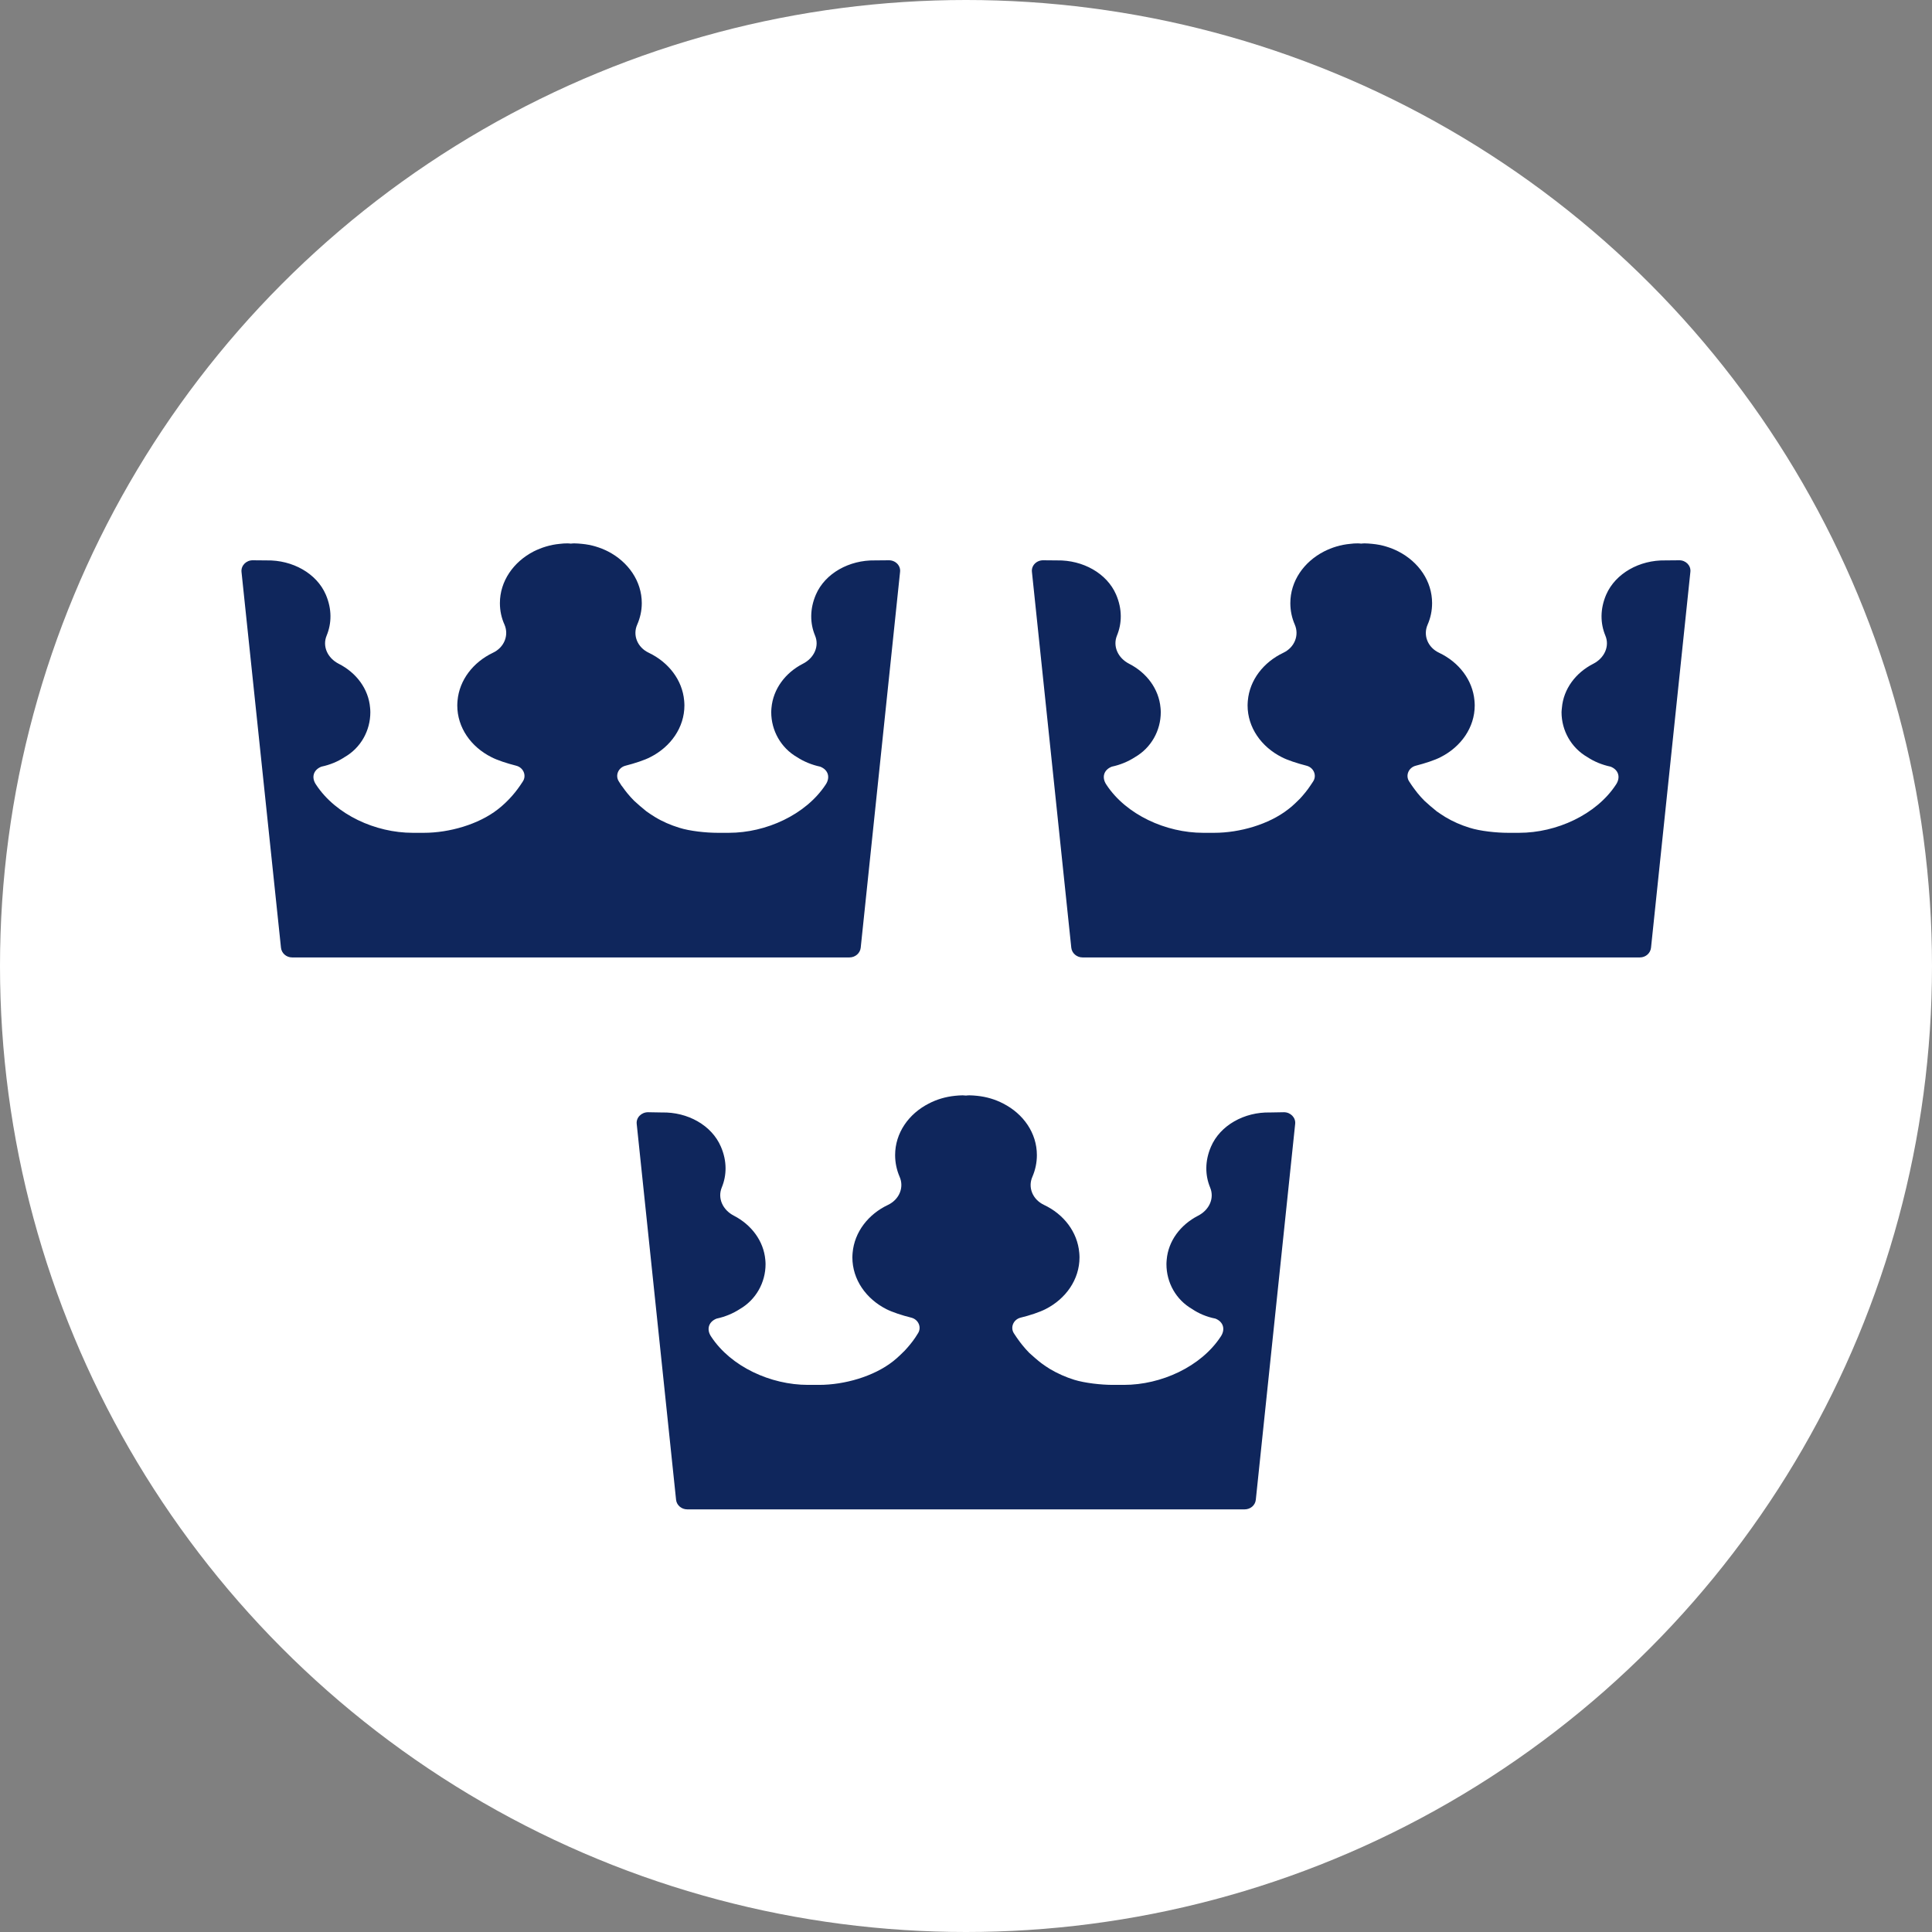
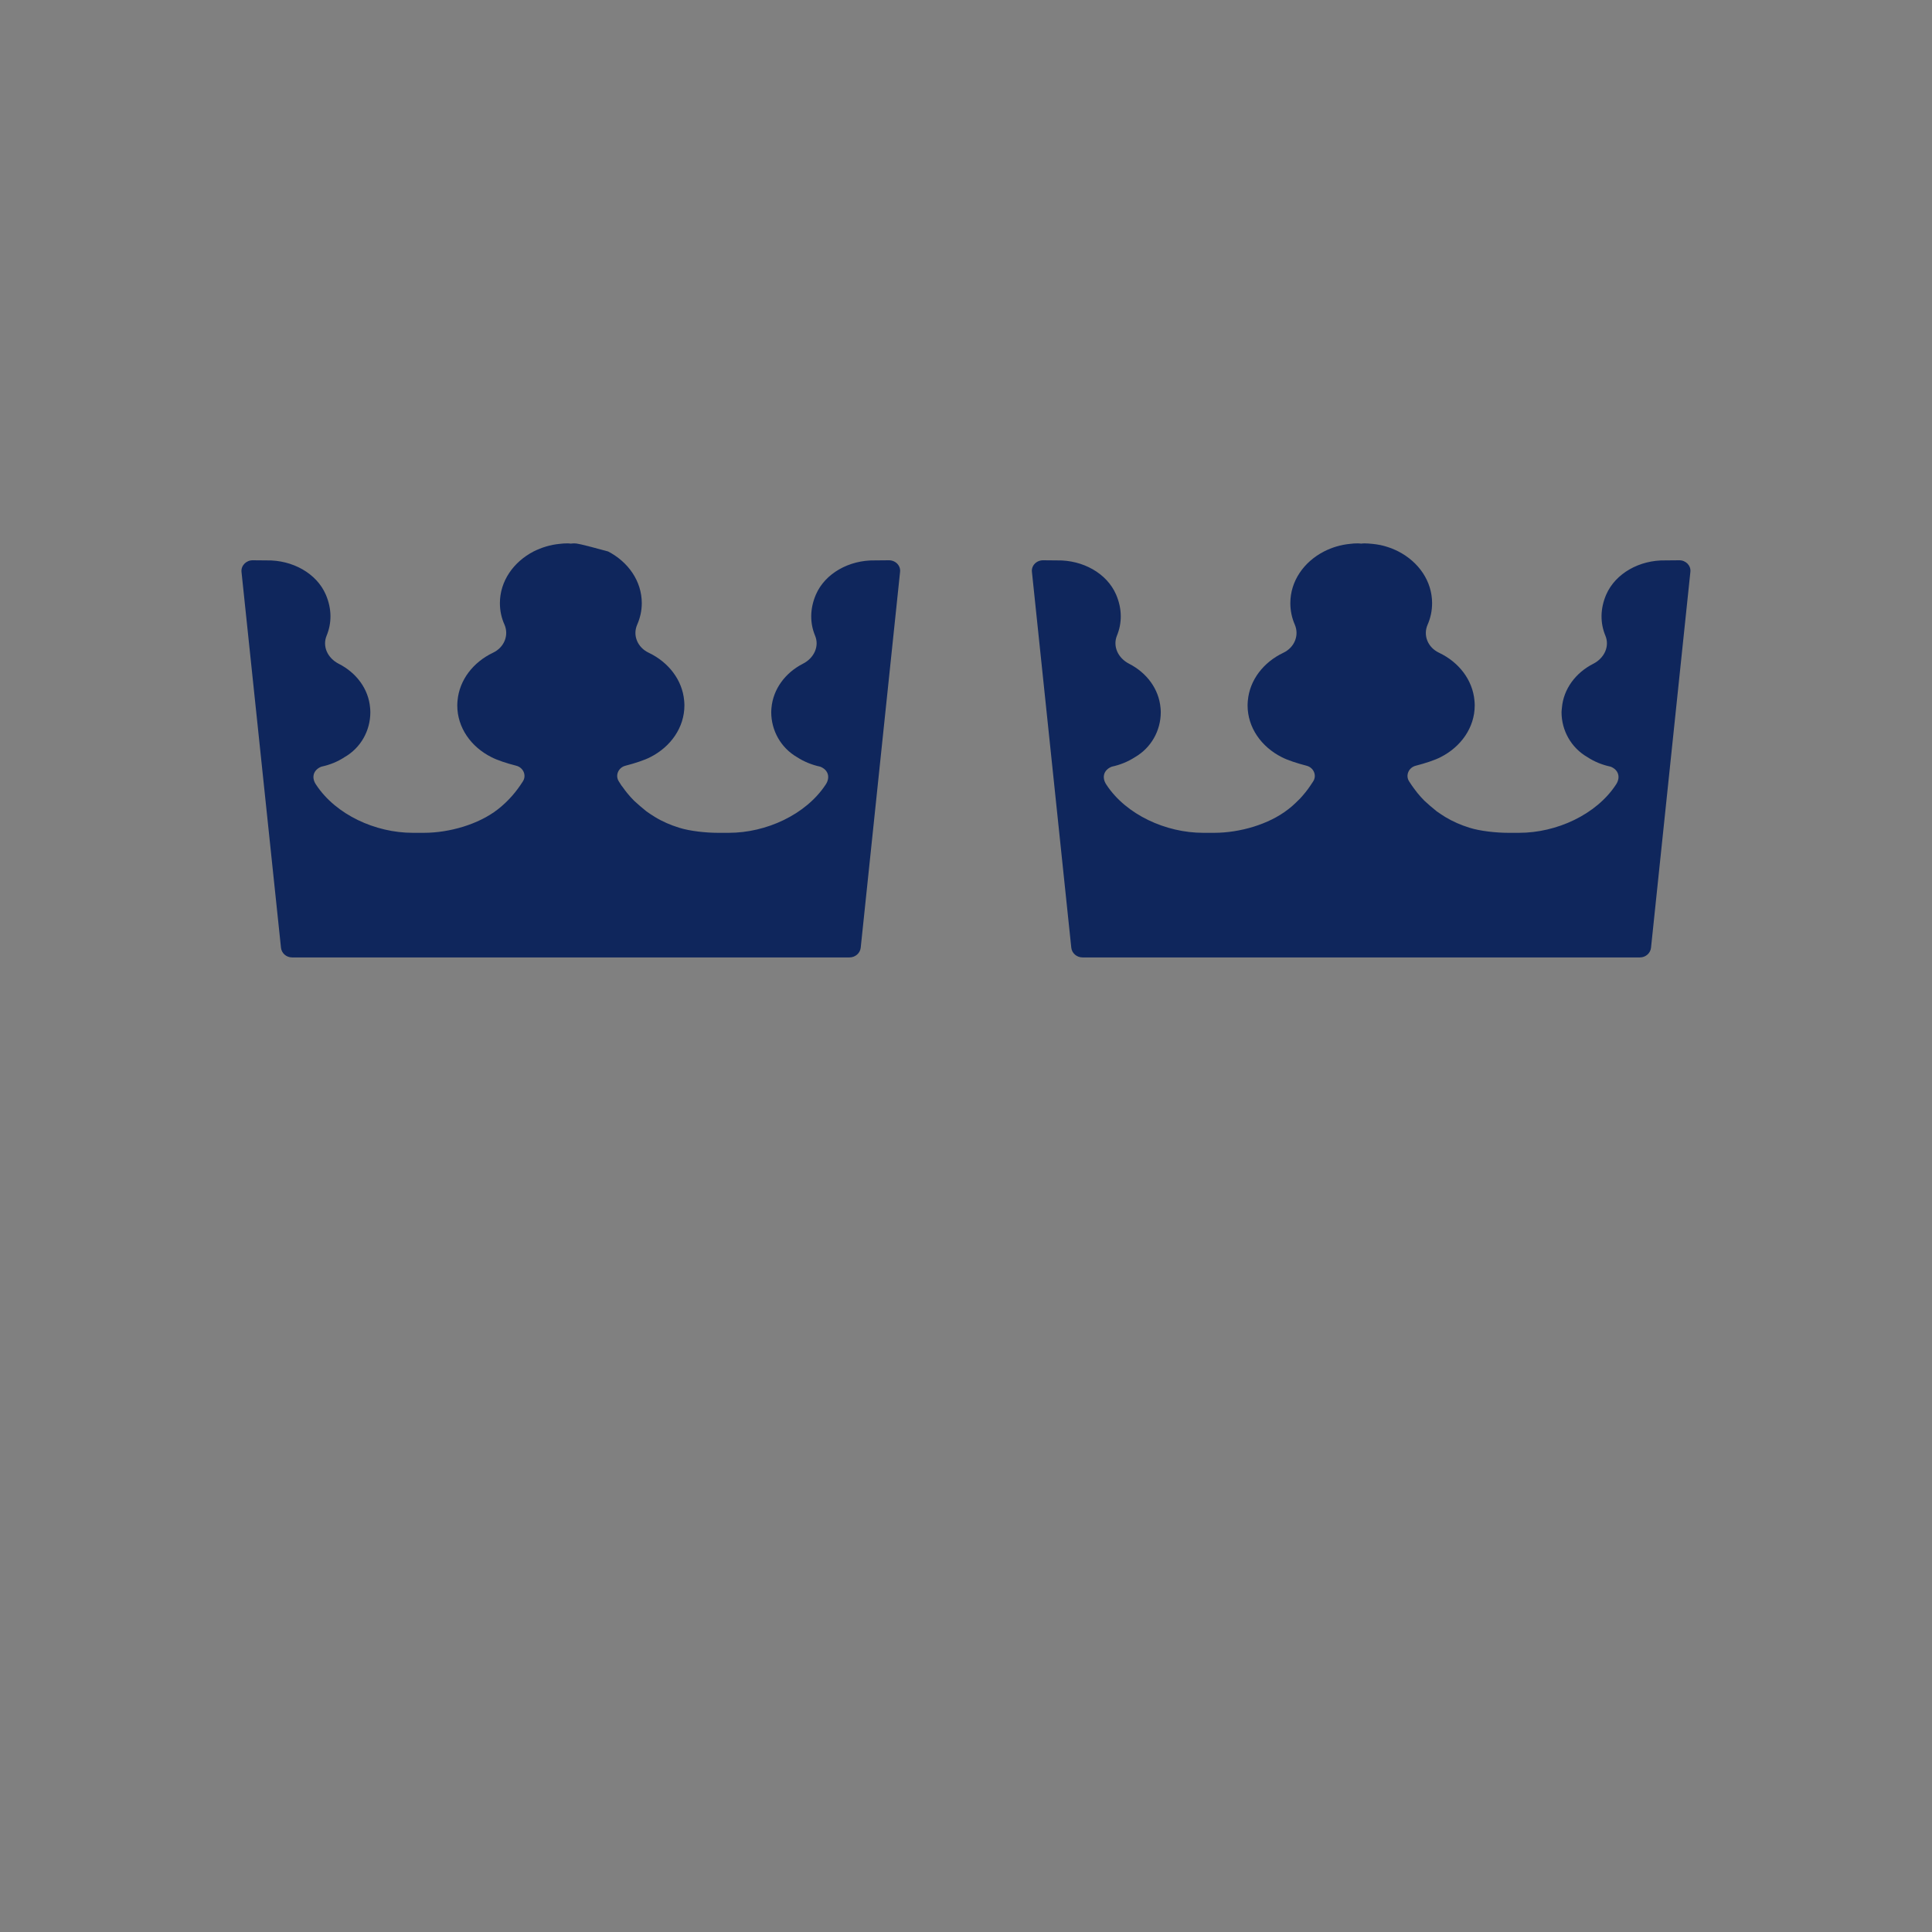
<svg xmlns="http://www.w3.org/2000/svg" width="16" height="16" viewBox="0 0 16 16" fill="none">
  <rect x="0" y="0" width="16" height="16" fill="#808080" stroke="none" />
-   <circle cx="8" cy="8" r="8" fill="white" />
-   <path d="M10.633 9.211L10.518 9.213C10.305 9.208 10.105 9.319 10.029 9.496C9.977 9.616 9.98 9.734 10.022 9.835C10.059 9.924 10.014 10.021 9.922 10.068C9.776 10.143 9.675 10.277 9.662 10.433C9.661 10.445 9.66 10.457 9.66 10.469C9.66 10.622 9.739 10.764 9.873 10.841C9.929 10.879 9.994 10.906 10.065 10.92C10.132 10.946 10.15 11.01 10.109 11.07C9.946 11.318 9.617 11.469 9.308 11.469H9.216C9.12 11.469 8.985 11.454 8.897 11.427C8.826 11.405 8.759 11.375 8.696 11.338C8.672 11.323 8.648 11.307 8.625 11.29C8.604 11.275 8.537 11.217 8.524 11.204C8.504 11.184 8.485 11.162 8.467 11.14C8.454 11.124 8.442 11.108 8.43 11.091C8.427 11.086 8.423 11.082 8.42 11.077L8.398 11.044C8.364 10.994 8.392 10.927 8.453 10.912C8.528 10.894 8.611 10.866 8.658 10.842C8.826 10.757 8.94 10.597 8.94 10.413C8.94 10.4 8.939 10.387 8.938 10.375C8.923 10.202 8.809 10.055 8.645 9.978C8.551 9.933 8.511 9.833 8.55 9.745C8.574 9.689 8.587 9.629 8.587 9.566C8.587 9.383 8.475 9.224 8.308 9.139C8.243 9.105 8.17 9.083 8.091 9.075C8.07 9.073 8.049 9.071 8.028 9.071C8.018 9.071 8.009 9.072 8 9.073C7.99 9.073 7.982 9.071 7.972 9.071C7.951 9.071 7.929 9.073 7.909 9.075C7.83 9.083 7.757 9.105 7.692 9.139C7.525 9.224 7.413 9.383 7.413 9.566C7.413 9.629 7.426 9.689 7.45 9.745C7.489 9.833 7.448 9.933 7.355 9.978C7.191 10.055 7.076 10.203 7.061 10.375C7.06 10.388 7.059 10.4 7.059 10.413C7.059 10.597 7.173 10.757 7.341 10.842C7.388 10.866 7.472 10.894 7.546 10.912C7.607 10.927 7.635 10.994 7.601 11.044L7.58 11.077C7.554 11.116 7.524 11.151 7.493 11.185C7.48 11.198 7.468 11.21 7.455 11.222C7.435 11.241 7.415 11.259 7.393 11.276C7.235 11.399 6.994 11.469 6.783 11.469H6.691C6.382 11.469 6.053 11.318 5.89 11.07C5.849 11.011 5.867 10.946 5.935 10.92C6.005 10.905 6.07 10.878 6.127 10.841C6.26 10.764 6.34 10.622 6.34 10.469C6.34 10.457 6.339 10.445 6.338 10.433C6.324 10.277 6.223 10.143 6.078 10.068C5.986 10.021 5.941 9.924 5.977 9.835C6.019 9.734 6.022 9.616 5.97 9.496C5.894 9.319 5.695 9.208 5.481 9.213L5.367 9.211C5.311 9.211 5.267 9.256 5.273 9.308L5.599 12.421C5.604 12.466 5.644 12.5 5.692 12.5H10.307C10.356 12.5 10.395 12.466 10.4 12.421L10.726 9.308C10.732 9.256 10.688 9.211 10.633 9.211Z" fill="#0F265C" />
-   <path d="M7.36 4.64L7.246 4.641C7.033 4.637 6.833 4.748 6.757 4.924C6.705 5.045 6.708 5.163 6.75 5.264C6.787 5.352 6.742 5.45 6.649 5.497C6.504 5.571 6.403 5.706 6.389 5.862C6.388 5.874 6.387 5.886 6.387 5.898C6.387 6.05 6.467 6.193 6.6 6.27C6.657 6.307 6.722 6.334 6.792 6.349C6.86 6.375 6.878 6.439 6.837 6.499C6.673 6.747 6.345 6.897 6.036 6.897H5.944C5.848 6.897 5.713 6.883 5.625 6.855C5.554 6.833 5.486 6.804 5.424 6.766C5.399 6.751 5.376 6.735 5.353 6.719C5.332 6.703 5.265 6.645 5.252 6.632C5.232 6.612 5.213 6.591 5.195 6.569C5.182 6.553 5.169 6.536 5.158 6.52C5.154 6.515 5.151 6.51 5.147 6.506L5.126 6.473C5.092 6.423 5.12 6.356 5.181 6.341C5.255 6.322 5.339 6.295 5.386 6.27C5.554 6.185 5.668 6.025 5.668 5.842C5.668 5.829 5.667 5.816 5.666 5.803C5.651 5.631 5.536 5.484 5.373 5.406C5.279 5.362 5.238 5.261 5.277 5.173C5.301 5.118 5.315 5.058 5.315 4.995C5.315 4.812 5.202 4.653 5.036 4.567C4.971 4.534 4.897 4.511 4.819 4.504C4.798 4.502 4.777 4.5 4.755 4.5C4.746 4.5 4.737 4.501 4.727 4.502C4.718 4.501 4.709 4.5 4.7 4.5C4.678 4.5 4.657 4.501 4.636 4.504C4.558 4.511 4.485 4.534 4.419 4.567C4.253 4.653 4.14 4.812 4.14 4.995C4.14 5.058 4.153 5.118 4.178 5.173C4.216 5.261 4.176 5.362 4.082 5.406C3.919 5.484 3.804 5.631 3.789 5.803C3.788 5.816 3.787 5.829 3.787 5.842C3.787 6.025 3.9 6.185 4.069 6.27C4.116 6.295 4.199 6.322 4.274 6.341C4.335 6.356 4.363 6.423 4.329 6.473L4.307 6.506C4.281 6.544 4.252 6.58 4.22 6.614C4.208 6.627 4.195 6.639 4.183 6.651C4.163 6.67 4.142 6.688 4.121 6.704C3.963 6.827 3.721 6.897 3.511 6.897H3.418C3.109 6.897 2.781 6.747 2.618 6.499C2.576 6.439 2.595 6.375 2.662 6.349C2.733 6.334 2.798 6.307 2.854 6.27C2.988 6.193 3.067 6.051 3.067 5.898C3.067 5.885 3.066 5.873 3.065 5.862C3.052 5.705 2.951 5.571 2.805 5.497C2.713 5.45 2.668 5.353 2.705 5.264C2.747 5.162 2.75 5.045 2.698 4.924C2.622 4.748 2.422 4.637 2.209 4.641L2.094 4.64C2.039 4.639 1.995 4.684 2 4.736L2.327 7.849C2.332 7.894 2.371 7.929 2.419 7.929H7.035C7.083 7.929 7.123 7.894 7.128 7.849L7.454 4.736C7.46 4.684 7.416 4.639 7.36 4.64Z" fill="#0F265C" />
+   <path d="M7.36 4.64L7.246 4.641C7.033 4.637 6.833 4.748 6.757 4.924C6.705 5.045 6.708 5.163 6.75 5.264C6.787 5.352 6.742 5.45 6.649 5.497C6.504 5.571 6.403 5.706 6.389 5.862C6.388 5.874 6.387 5.886 6.387 5.898C6.387 6.05 6.467 6.193 6.6 6.27C6.657 6.307 6.722 6.334 6.792 6.349C6.86 6.375 6.878 6.439 6.837 6.499C6.673 6.747 6.345 6.897 6.036 6.897H5.944C5.848 6.897 5.713 6.883 5.625 6.855C5.554 6.833 5.486 6.804 5.424 6.766C5.399 6.751 5.376 6.735 5.353 6.719C5.332 6.703 5.265 6.645 5.252 6.632C5.232 6.612 5.213 6.591 5.195 6.569C5.182 6.553 5.169 6.536 5.158 6.52C5.154 6.515 5.151 6.51 5.147 6.506L5.126 6.473C5.092 6.423 5.12 6.356 5.181 6.341C5.255 6.322 5.339 6.295 5.386 6.27C5.554 6.185 5.668 6.025 5.668 5.842C5.668 5.829 5.667 5.816 5.666 5.803C5.651 5.631 5.536 5.484 5.373 5.406C5.279 5.362 5.238 5.261 5.277 5.173C5.301 5.118 5.315 5.058 5.315 4.995C5.315 4.812 5.202 4.653 5.036 4.567C4.798 4.502 4.777 4.5 4.755 4.5C4.746 4.5 4.737 4.501 4.727 4.502C4.718 4.501 4.709 4.5 4.7 4.5C4.678 4.5 4.657 4.501 4.636 4.504C4.558 4.511 4.485 4.534 4.419 4.567C4.253 4.653 4.14 4.812 4.14 4.995C4.14 5.058 4.153 5.118 4.178 5.173C4.216 5.261 4.176 5.362 4.082 5.406C3.919 5.484 3.804 5.631 3.789 5.803C3.788 5.816 3.787 5.829 3.787 5.842C3.787 6.025 3.9 6.185 4.069 6.27C4.116 6.295 4.199 6.322 4.274 6.341C4.335 6.356 4.363 6.423 4.329 6.473L4.307 6.506C4.281 6.544 4.252 6.58 4.22 6.614C4.208 6.627 4.195 6.639 4.183 6.651C4.163 6.67 4.142 6.688 4.121 6.704C3.963 6.827 3.721 6.897 3.511 6.897H3.418C3.109 6.897 2.781 6.747 2.618 6.499C2.576 6.439 2.595 6.375 2.662 6.349C2.733 6.334 2.798 6.307 2.854 6.27C2.988 6.193 3.067 6.051 3.067 5.898C3.067 5.885 3.066 5.873 3.065 5.862C3.052 5.705 2.951 5.571 2.805 5.497C2.713 5.45 2.668 5.353 2.705 5.264C2.747 5.162 2.75 5.045 2.698 4.924C2.622 4.748 2.422 4.637 2.209 4.641L2.094 4.64C2.039 4.639 1.995 4.684 2 4.736L2.327 7.849C2.332 7.894 2.371 7.929 2.419 7.929H7.035C7.083 7.929 7.123 7.894 7.128 7.849L7.454 4.736C7.46 4.684 7.416 4.639 7.36 4.64Z" fill="#0F265C" />
  <path d="M13.906 4.64L13.791 4.641C13.578 4.637 13.379 4.748 13.302 4.924C13.25 5.045 13.253 5.163 13.295 5.264C13.332 5.352 13.287 5.45 13.195 5.497C13.049 5.571 12.948 5.706 12.935 5.862C12.934 5.874 12.932 5.886 12.932 5.898C12.932 6.05 13.012 6.193 13.146 6.27C13.202 6.307 13.267 6.334 13.338 6.349C13.405 6.375 13.423 6.439 13.382 6.499C13.219 6.747 12.89 6.897 12.581 6.897H12.489C12.393 6.897 12.258 6.883 12.17 6.855C12.099 6.833 12.032 6.804 11.969 6.766C11.945 6.751 11.921 6.735 11.898 6.719C11.877 6.703 11.81 6.645 11.797 6.632C11.777 6.612 11.758 6.591 11.74 6.569C11.727 6.553 11.715 6.536 11.703 6.52C11.7 6.515 11.696 6.51 11.693 6.506L11.671 6.473C11.637 6.423 11.665 6.356 11.726 6.341C11.8 6.322 11.884 6.295 11.931 6.27C12.099 6.185 12.213 6.025 12.213 5.842C12.213 5.829 12.212 5.816 12.211 5.803C12.196 5.631 12.082 5.484 11.918 5.406C11.824 5.362 11.784 5.261 11.823 5.173C11.847 5.118 11.86 5.058 11.86 4.995C11.86 4.812 11.748 4.653 11.581 4.567C11.516 4.534 11.443 4.511 11.364 4.504C11.343 4.502 11.322 4.5 11.301 4.5C11.291 4.5 11.282 4.501 11.273 4.502C11.263 4.501 11.255 4.5 11.245 4.5C11.223 4.5 11.202 4.501 11.182 4.504C11.103 4.511 11.03 4.534 10.965 4.567C10.798 4.653 10.686 4.812 10.686 4.995C10.686 5.058 10.699 5.118 10.723 5.173C10.761 5.261 10.721 5.362 10.628 5.406C10.464 5.484 10.349 5.631 10.334 5.803C10.333 5.816 10.332 5.829 10.332 5.842C10.332 6.025 10.446 6.185 10.614 6.27C10.661 6.295 10.745 6.322 10.819 6.341C10.88 6.356 10.908 6.423 10.874 6.473L10.852 6.506C10.827 6.544 10.797 6.58 10.766 6.614C10.753 6.627 10.741 6.639 10.728 6.651C10.708 6.67 10.688 6.688 10.666 6.704C10.508 6.827 10.267 6.897 10.056 6.897H9.964C9.655 6.897 9.326 6.747 9.163 6.499C9.122 6.439 9.14 6.375 9.208 6.349C9.278 6.334 9.343 6.307 9.4 6.27C9.533 6.193 9.613 6.051 9.613 5.898C9.613 5.885 9.612 5.873 9.611 5.862C9.597 5.705 9.496 5.571 9.351 5.497C9.259 5.45 9.214 5.353 9.25 5.264C9.292 5.162 9.295 5.045 9.243 4.924C9.167 4.748 8.968 4.637 8.754 4.641L8.64 4.64C8.584 4.639 8.54 4.684 8.546 4.736L8.872 7.849C8.877 7.894 8.917 7.929 8.965 7.929H13.581C13.629 7.929 13.668 7.894 13.673 7.849L13.999 4.736C14.005 4.684 13.961 4.639 13.906 4.64Z" fill="#0F265C" />
</svg>